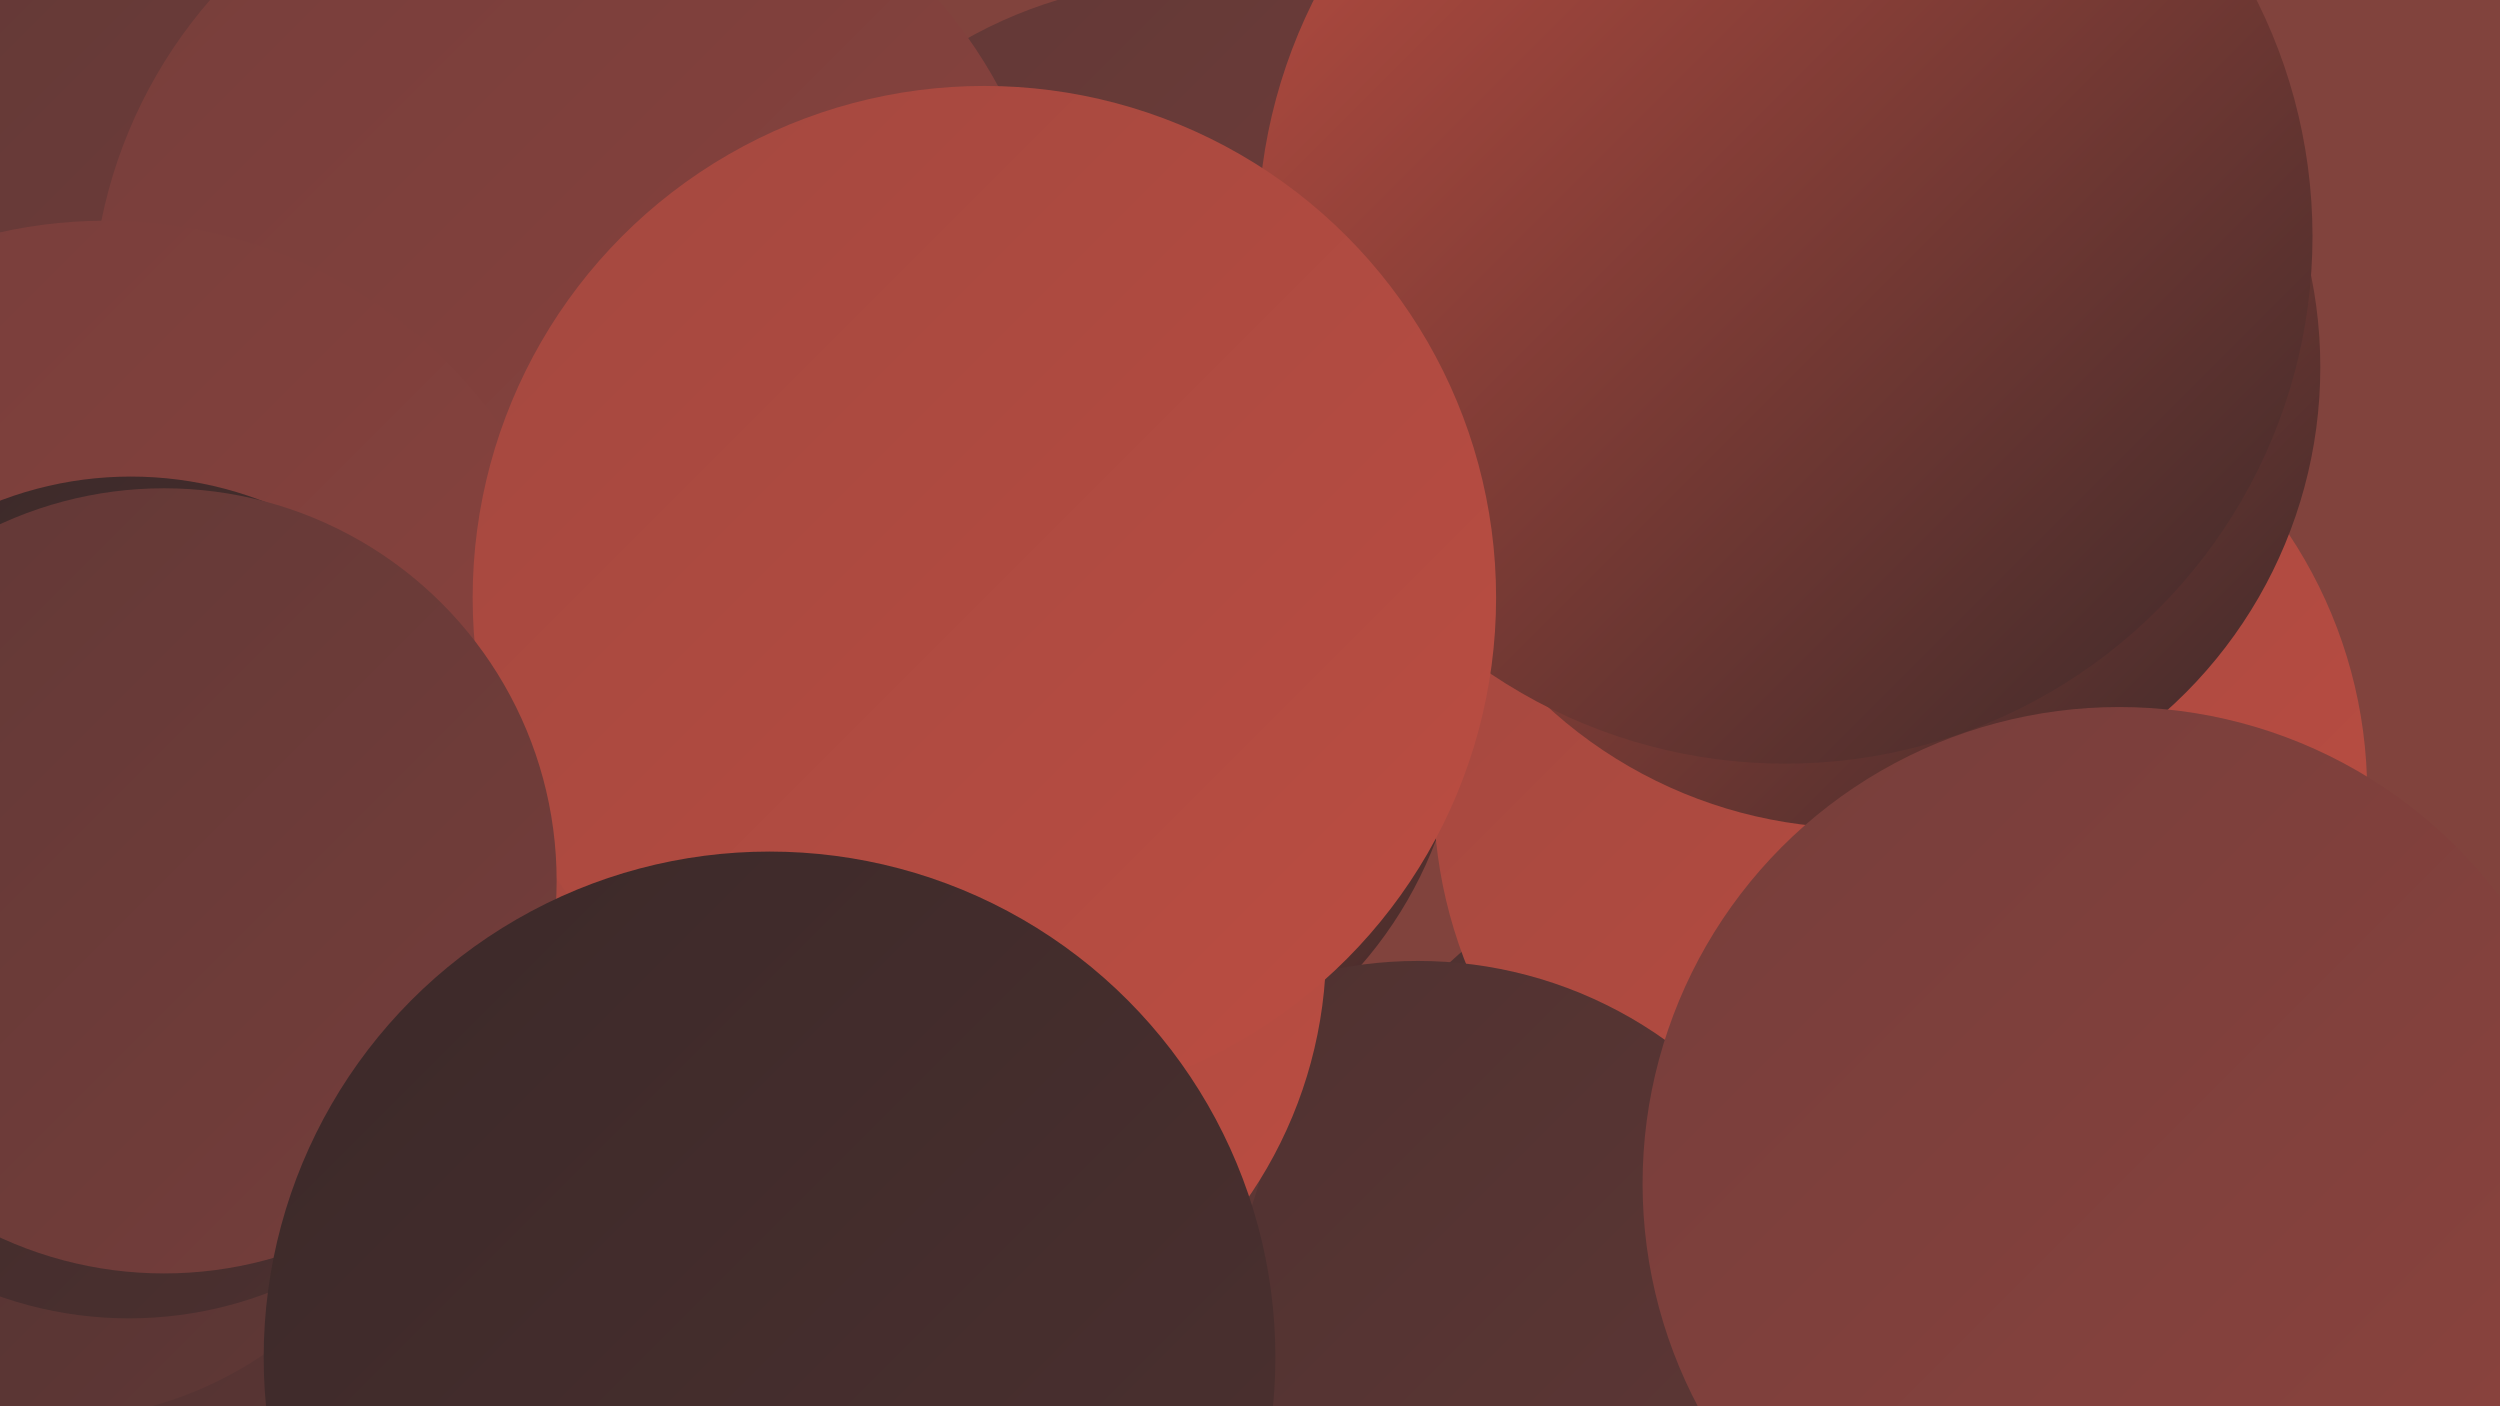
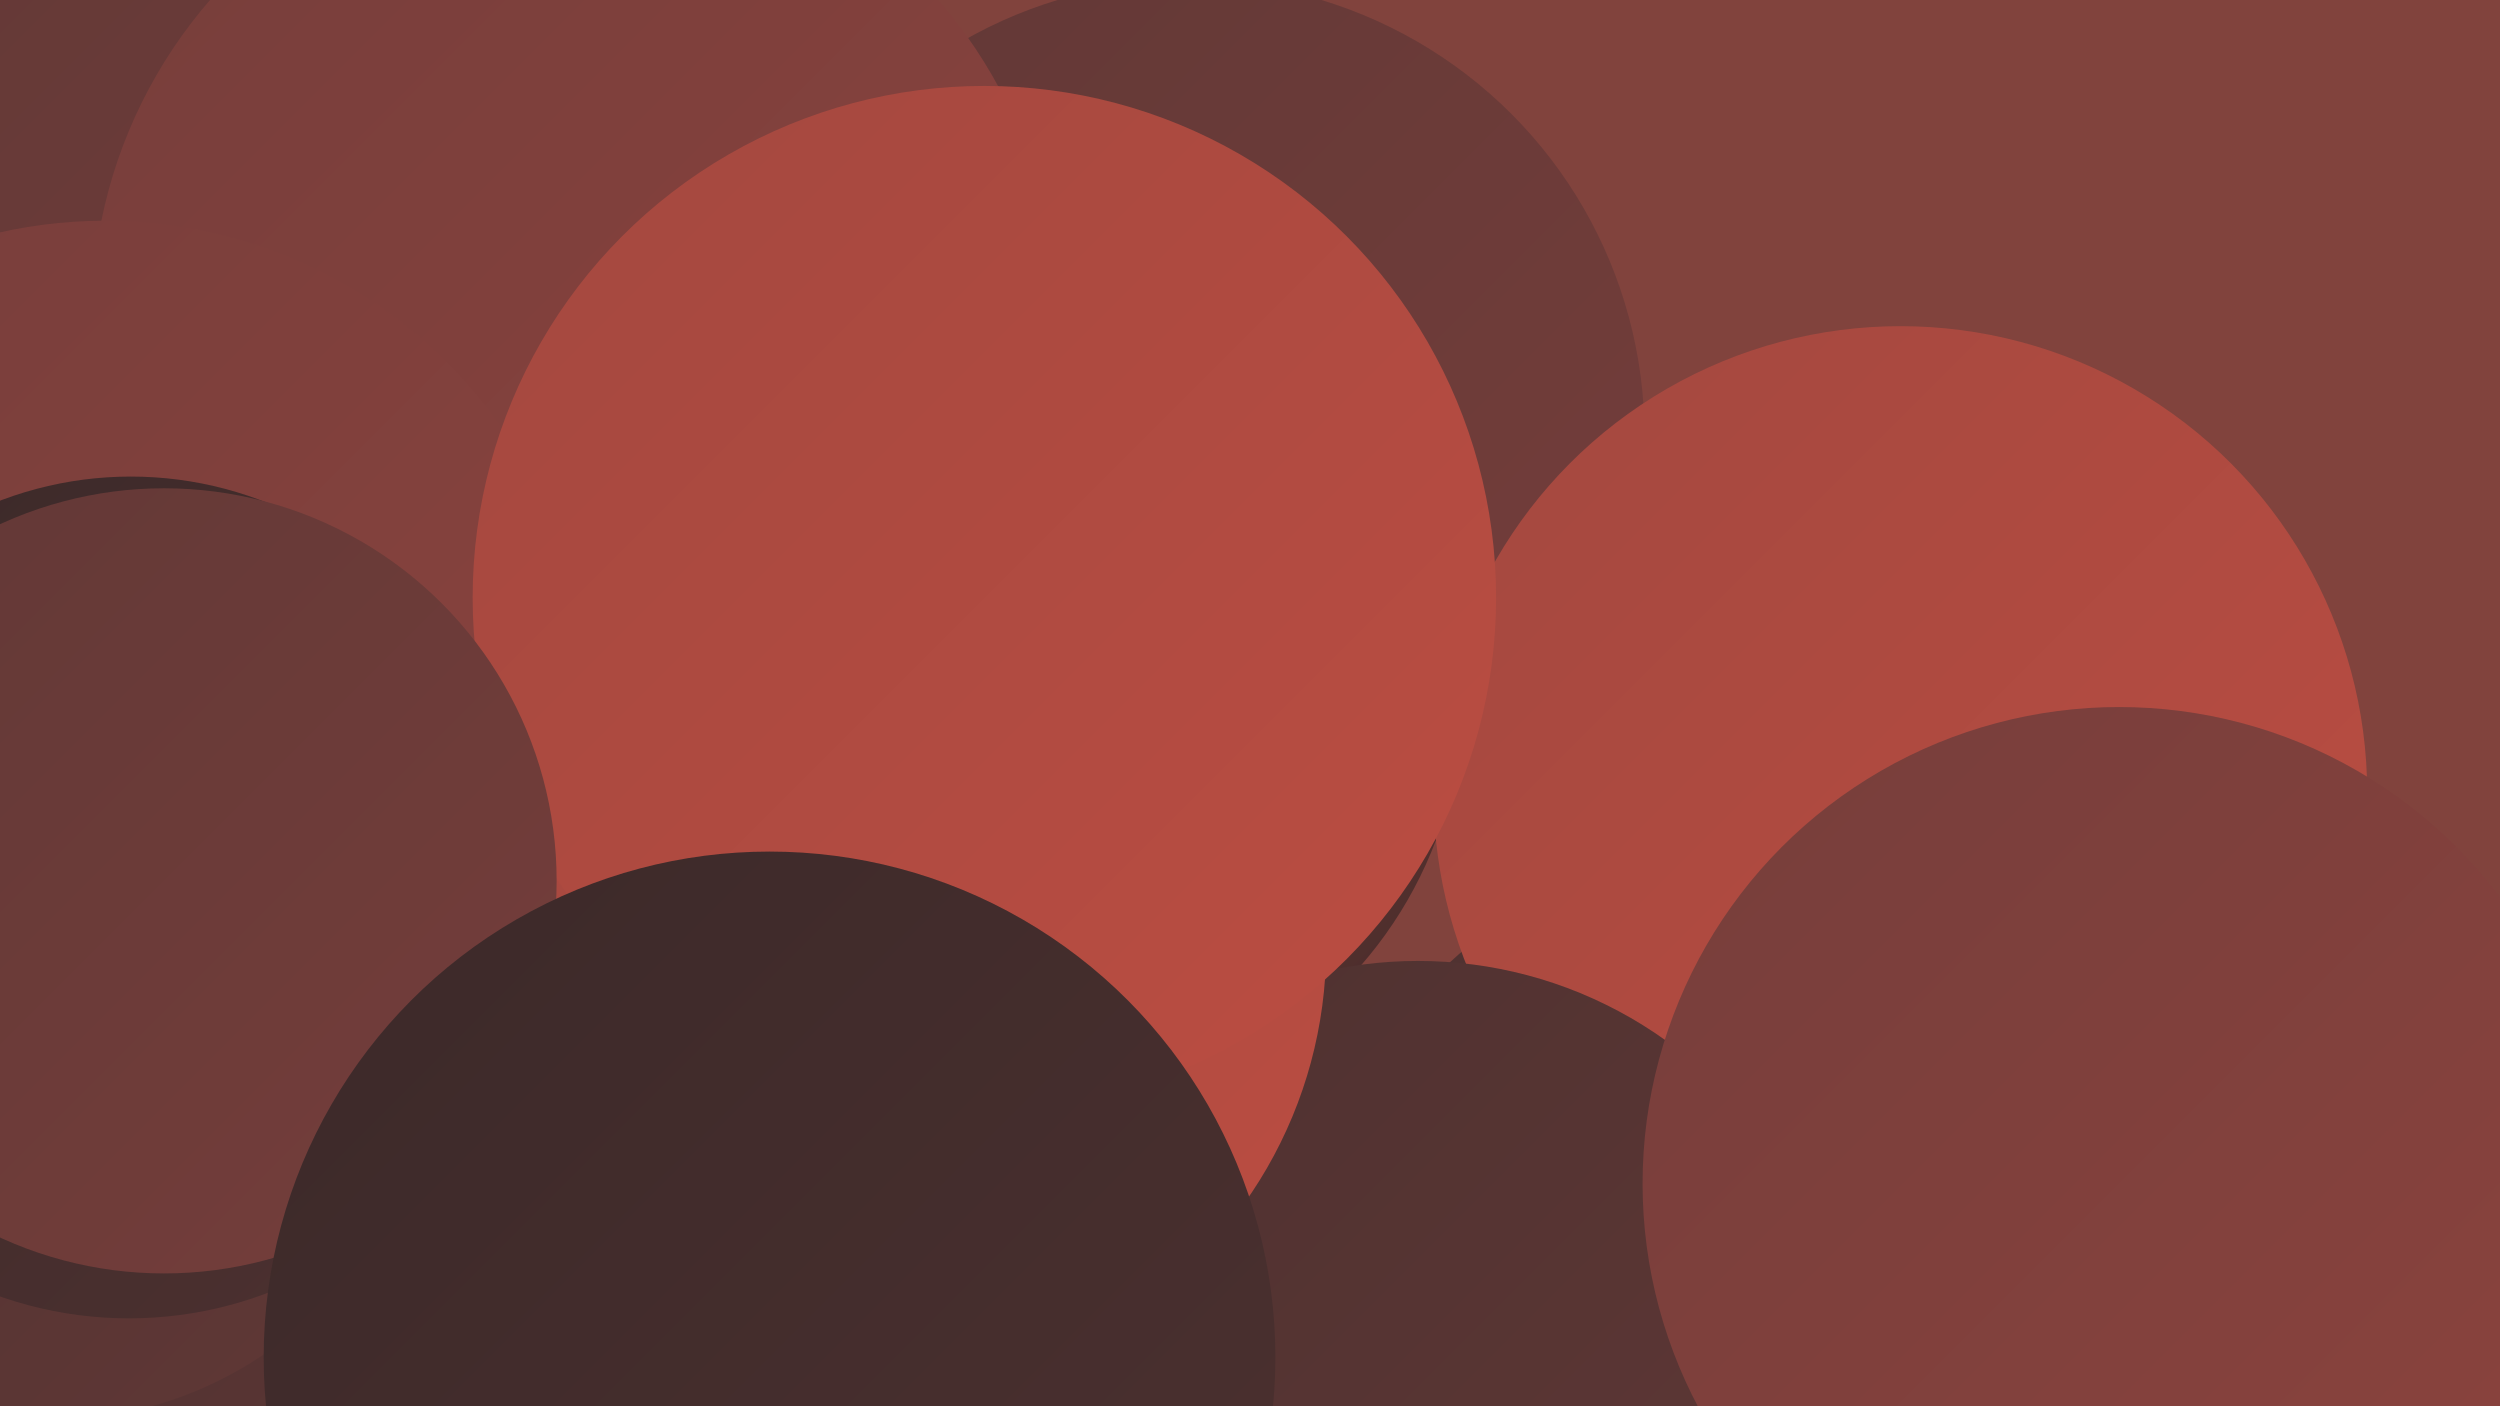
<svg xmlns="http://www.w3.org/2000/svg" width="1280" height="720">
  <defs>
    <linearGradient id="grad0" x1="0%" y1="0%" x2="100%" y2="100%">
      <stop offset="0%" style="stop-color:#3b2929;stop-opacity:1" />
      <stop offset="100%" style="stop-color:#4d3130;stop-opacity:1" />
    </linearGradient>
    <linearGradient id="grad1" x1="0%" y1="0%" x2="100%" y2="100%">
      <stop offset="0%" style="stop-color:#4d3130;stop-opacity:1" />
      <stop offset="100%" style="stop-color:#613836;stop-opacity:1" />
    </linearGradient>
    <linearGradient id="grad2" x1="0%" y1="0%" x2="100%" y2="100%">
      <stop offset="0%" style="stop-color:#613836;stop-opacity:1" />
      <stop offset="100%" style="stop-color:#763e3b;stop-opacity:1" />
    </linearGradient>
    <linearGradient id="grad3" x1="0%" y1="0%" x2="100%" y2="100%">
      <stop offset="0%" style="stop-color:#763e3b;stop-opacity:1" />
      <stop offset="100%" style="stop-color:#8c433e;stop-opacity:1" />
    </linearGradient>
    <linearGradient id="grad4" x1="0%" y1="0%" x2="100%" y2="100%">
      <stop offset="0%" style="stop-color:#8c433e;stop-opacity:1" />
      <stop offset="100%" style="stop-color:#a34840;stop-opacity:1" />
    </linearGradient>
    <linearGradient id="grad5" x1="0%" y1="0%" x2="100%" y2="100%">
      <stop offset="0%" style="stop-color:#a34840;stop-opacity:1" />
      <stop offset="100%" style="stop-color:#bc4d41;stop-opacity:1" />
    </linearGradient>
    <linearGradient id="grad6" x1="0%" y1="0%" x2="100%" y2="100%">
      <stop offset="0%" style="stop-color:#bc4d41;stop-opacity:1" />
      <stop offset="100%" style="stop-color:#3b2929;stop-opacity:1" />
    </linearGradient>
  </defs>
  <rect width="1280" height="720" fill="#81433d" />
  <circle cx="252" cy="597" r="262" fill="url(#grad1)" />
  <circle cx="929" cy="696" r="276" fill="url(#grad1)" />
  <circle cx="26" cy="533" r="194" fill="url(#grad1)" />
  <circle cx="609" cy="223" r="233" fill="url(#grad2)" />
  <circle cx="537" cy="355" r="212" fill="url(#grad6)" />
  <circle cx="973" cy="406" r="239" fill="url(#grad5)" />
-   <circle cx="952" cy="188" r="236" fill="url(#grad6)" />
  <circle cx="66" cy="475" r="200" fill="url(#grad0)" />
  <circle cx="111" cy="165" r="257" fill="url(#grad2)" />
-   <circle cx="914" cy="121" r="270" fill="url(#grad6)" />
  <circle cx="726" cy="710" r="218" fill="url(#grad1)" />
-   <circle cx="453" cy="552" r="199" fill="url(#grad1)" />
  <circle cx="294" cy="162" r="247" fill="url(#grad3)" />
  <circle cx="54" cy="360" r="247" fill="url(#grad3)" />
  <circle cx="453" cy="485" r="226" fill="url(#grad5)" />
  <circle cx="67" cy="432" r="188" fill="url(#grad0)" />
  <circle cx="1085" cy="606" r="244" fill="url(#grad3)" />
  <circle cx="504" cy="306" r="262" fill="url(#grad5)" />
  <circle cx="84" cy="451" r="201" fill="url(#grad2)" />
  <circle cx="394" cy="695" r="259" fill="url(#grad0)" />
</svg>